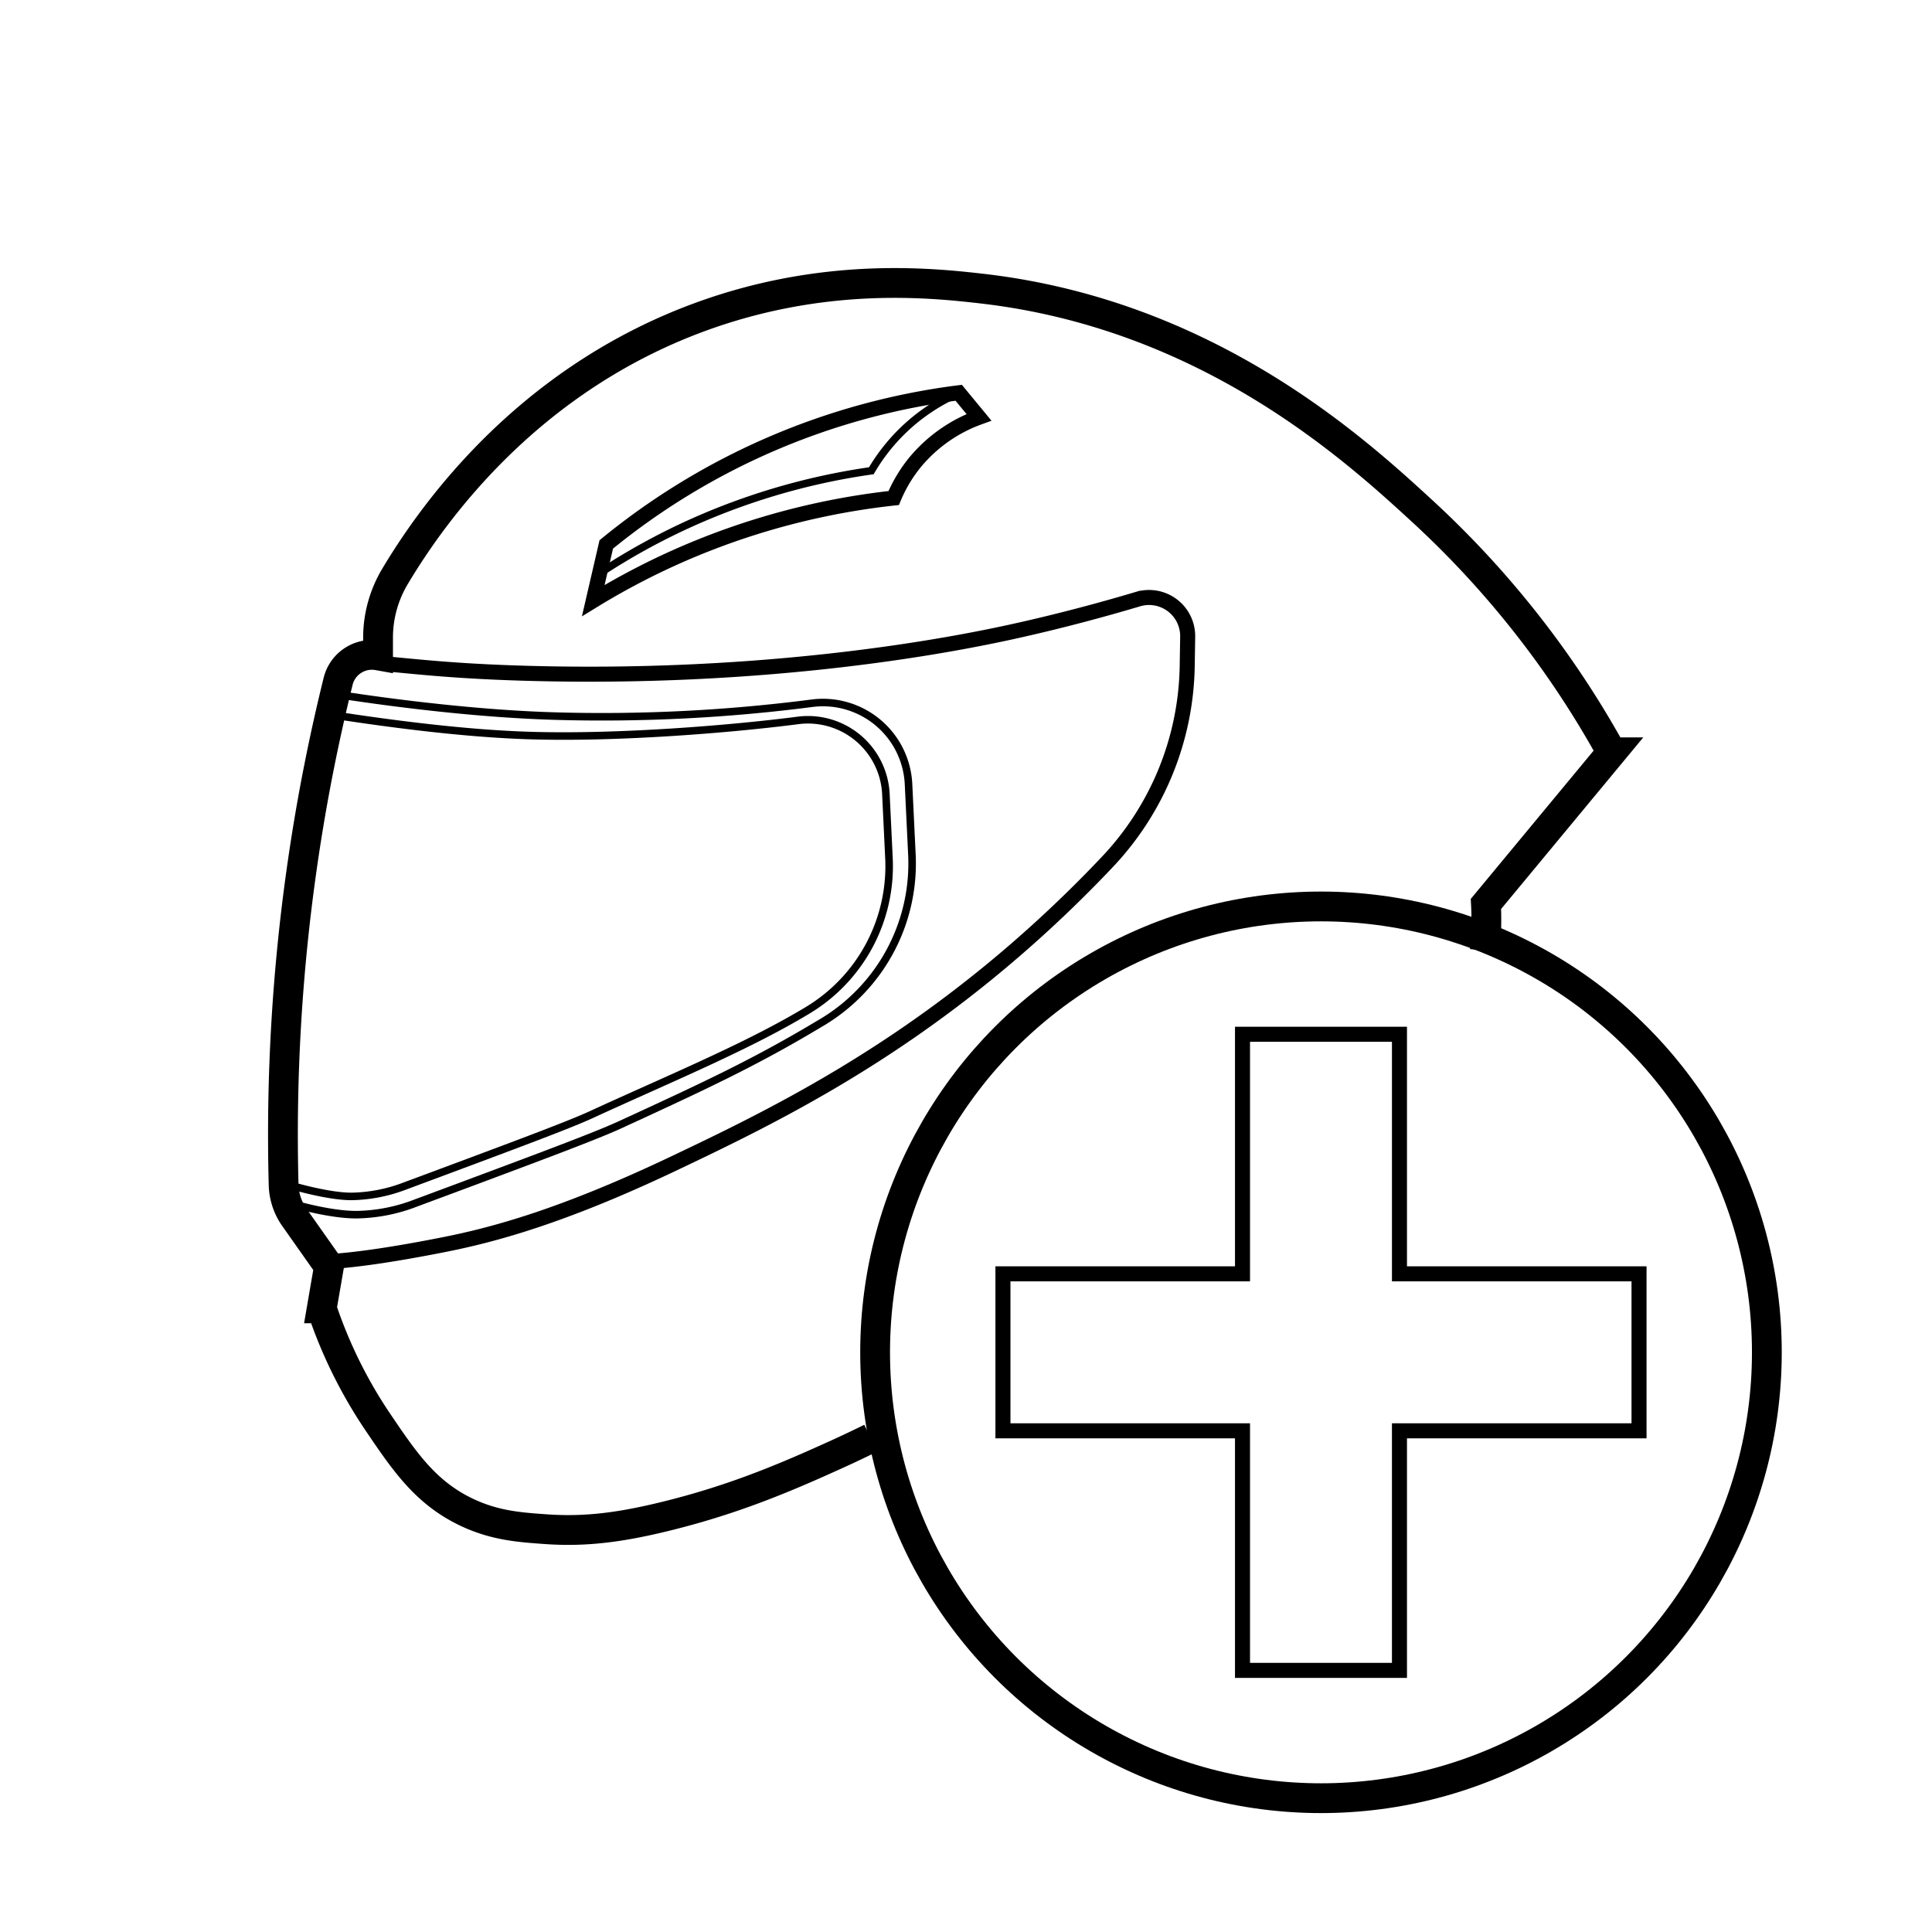
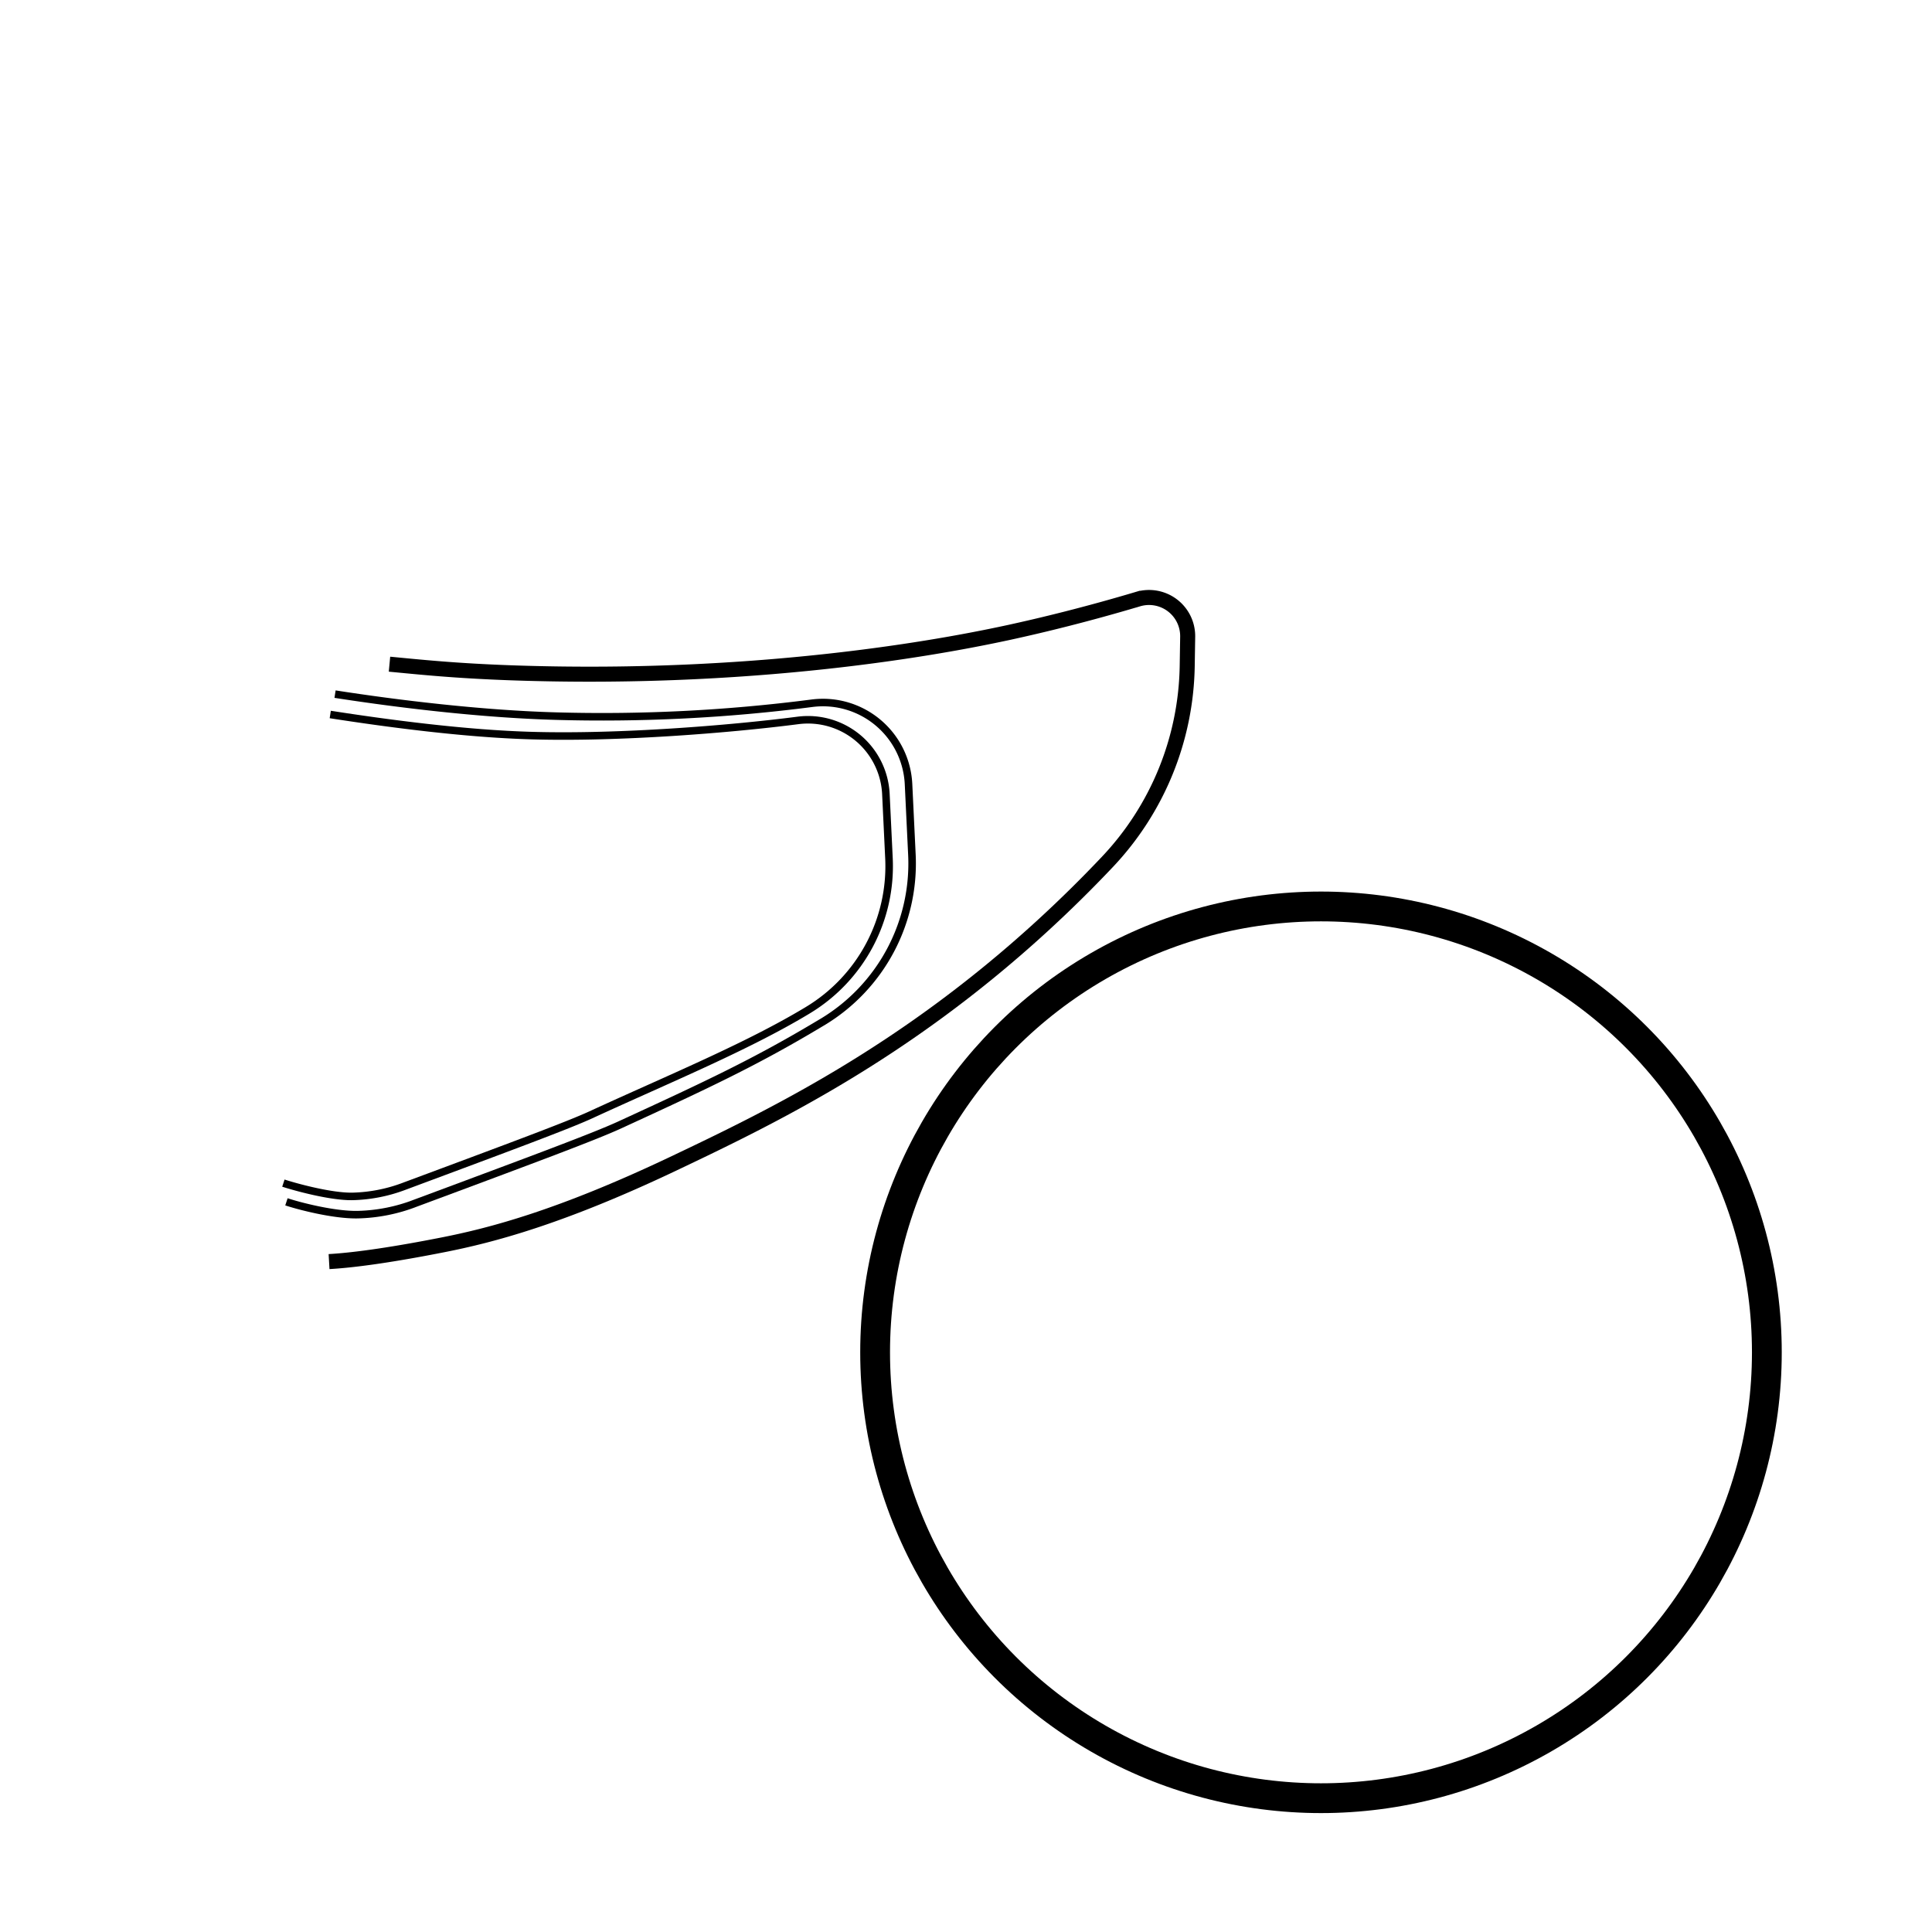
<svg xmlns="http://www.w3.org/2000/svg" viewBox="0 0 500 500">
  <defs>
    <style>.cls-1,.cls-2,.cls-3,.cls-4{fill:none;stroke:#000;stroke-miterlimit:10;}.cls-1{stroke-width:7.71px;}.cls-2{stroke-width:3.89px;}.cls-3{stroke-width:1.95px;}.cls-4{stroke-width:3.89px;}</style>
  </defs>
  <g id="Laag_4" data-name="Laag 4">
-     <path class="cls-1" d="M384.28,246a80,80,0,0,0,.28-12.06l32.52-39.25a246.51,246.51,0,0,0-48.6-62.05c-17.4-16-55.5-51.18-114.39-57.95-13.45-1.54-41.11-4.41-73.27,7.48-43.67,16.14-68,49.26-78.59,67A30.9,30.9,0,0,0,97.84,165v4.62h0a9,9,0,0,0-10.33,6.69C84,190.54,80.84,206,78.4,222.72a489.49,489.49,0,0,0-5,83.91,15.37,15.37,0,0,0,2.81,8.46l8.93,12.67q-.94,5.42-1.87,10.84a121.17,121.17,0,0,0,14.58,29.53c6.85,10.12,12.29,18.14,22.8,23.18,7.55,3.62,14.28,4,21.31,4.49,9.75.61,18.63-.51,30.28-3.37,16-3.92,28.68-9,41.86-14.95,4.06-1.82,7.2-3.28,11.28-5.29" />
    <path class="cls-2" d="M100.8,171.89c7.82.74,16.81,1.71,31.43,2.23,68.12,2.41,117.55-8,129-10.47,8.61-1.88,19.95-4.63,33.24-8.59a10,10,0,0,1,12.9,9.74l-.12,7.52a75.49,75.49,0,0,1-20.66,50.74c-5.09,5.38-10.8,11.06-17.14,16.85-35.8,32.72-69.61,49.1-95.32,61.31-29.11,13.82-47,18.48-59.44,20.93-12,2.37-22.23,3.93-29.53,4.35" />
    <path class="cls-3" d="M86.71,179.64c15.92,2.48,37.73,5.15,57.11,5.69A423.31,423.31,0,0,0,210.13,182a22.18,22.18,0,0,1,25,21l.87,18.16a47.85,47.85,0,0,1-23.05,43.28l-.31.18c-17.15,10.31-29.89,16.22-52.34,26.55-6.55,3-21.93,8.73-52.71,20.18a44.14,44.14,0,0,1-15,3c-6.18.12-15.14-2.22-18.46-3.32" />
    <path class="cls-3" d="M85.47,184.91c14.49,2.25,34.8,5,52.44,5.47,22.14.62,50.69-1.62,68.64-3.94a20.19,20.19,0,0,1,22.72,19.08l.79,16.53a43.51,43.51,0,0,1-21,39.39l-.28.17c-15.61,9.38-35.49,17.52-55.92,26.93-6,2.74-20,7.95-48,18.37a40.45,40.45,0,0,1-13.61,2.72c-5.63.11-14.89-2.45-17.91-3.44" />
-     <path class="cls-2" d="M153.54,155.43a186.7,186.7,0,0,1,24.67-12.71,188.71,188.71,0,0,1,53.08-13.83,37.23,37.23,0,0,1,5.61-9.35A38.63,38.63,0,0,1,253.35,108l-5.24-6.35a179.71,179.71,0,0,0-91.21,39.25Z" />
    <g id="Laag_5" data-name="Laag 5">
-       <path class="cls-3" d="M155.78,148a169.94,169.94,0,0,1,20.37-11.4,173,173,0,0,1,49.35-14.77,49,49,0,0,1,21.12-19.43" />
-     </g>
+       </g>
  </g>
  <g id="rondje">
-     <path class="cls-4" d="M424.18,370.29h-62v62H321.56v-62h-62V329.67h62v-62h40.62v62h62Z" />
-   </g>
+     </g>
  <g id="Thick_outline" data-name="Thick outline">
    <circle class="cls-1" cx="341.87" cy="349.98" r="115.39" />
  </g>
</svg>